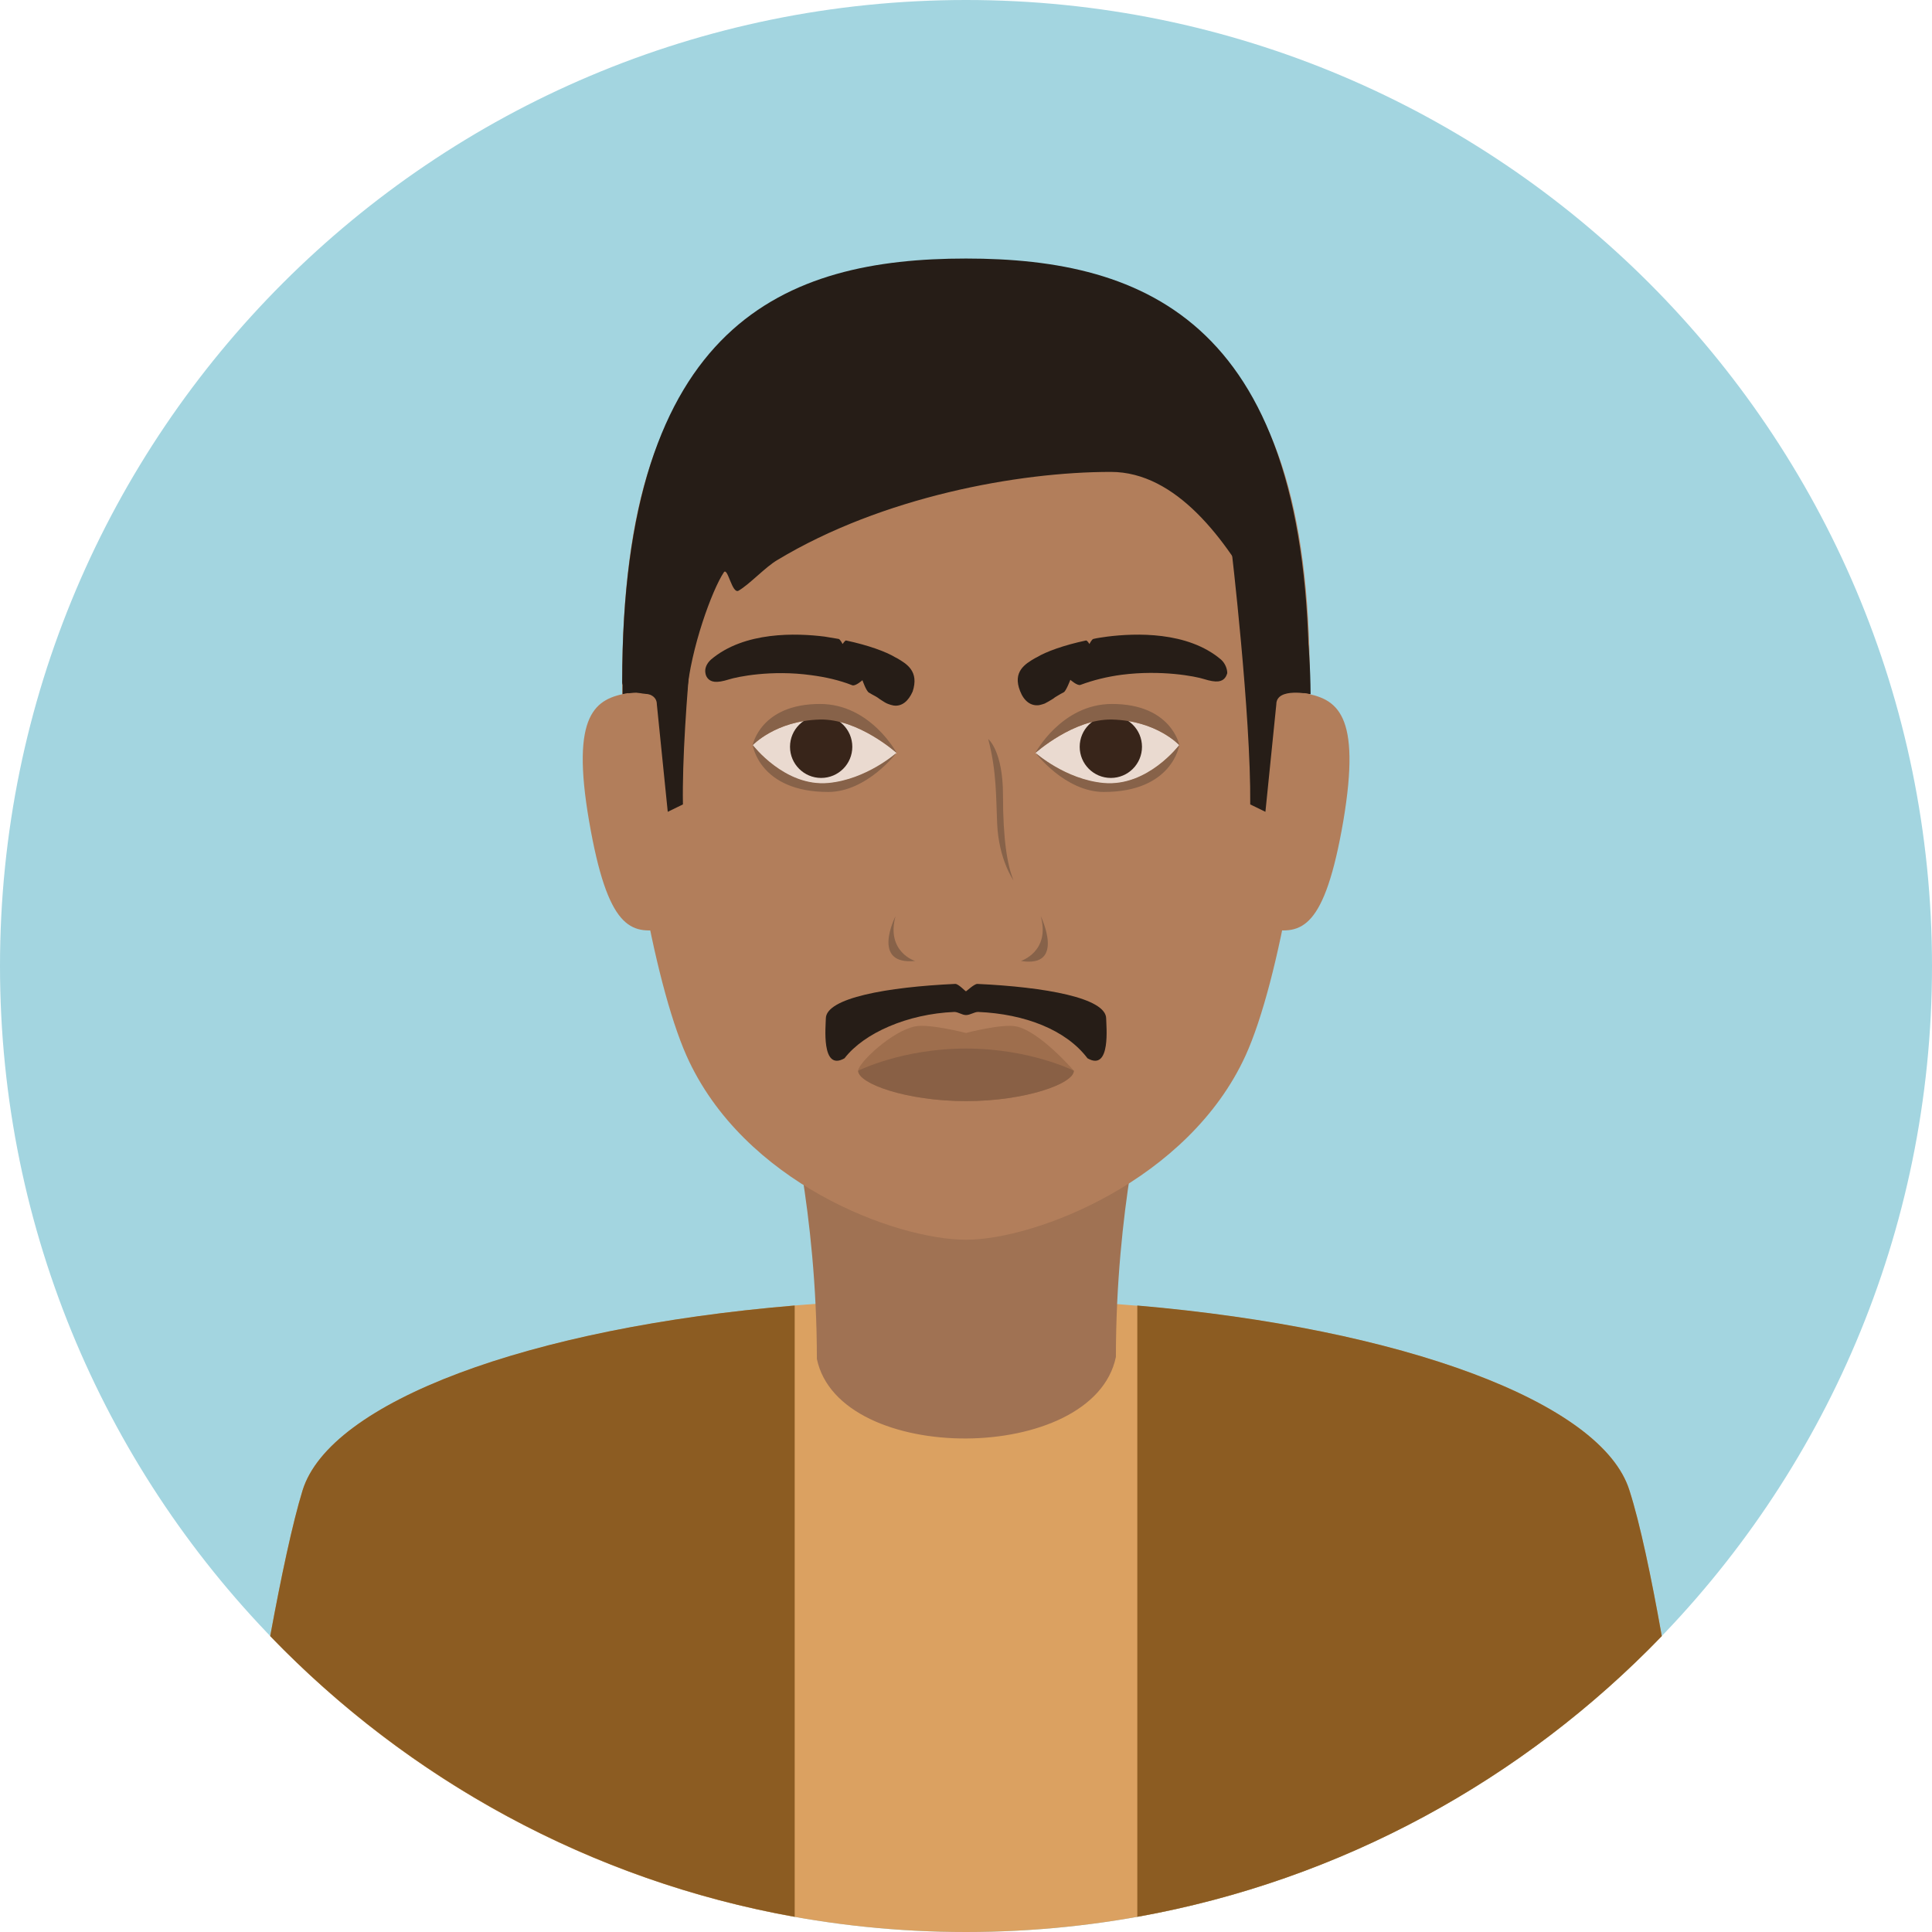
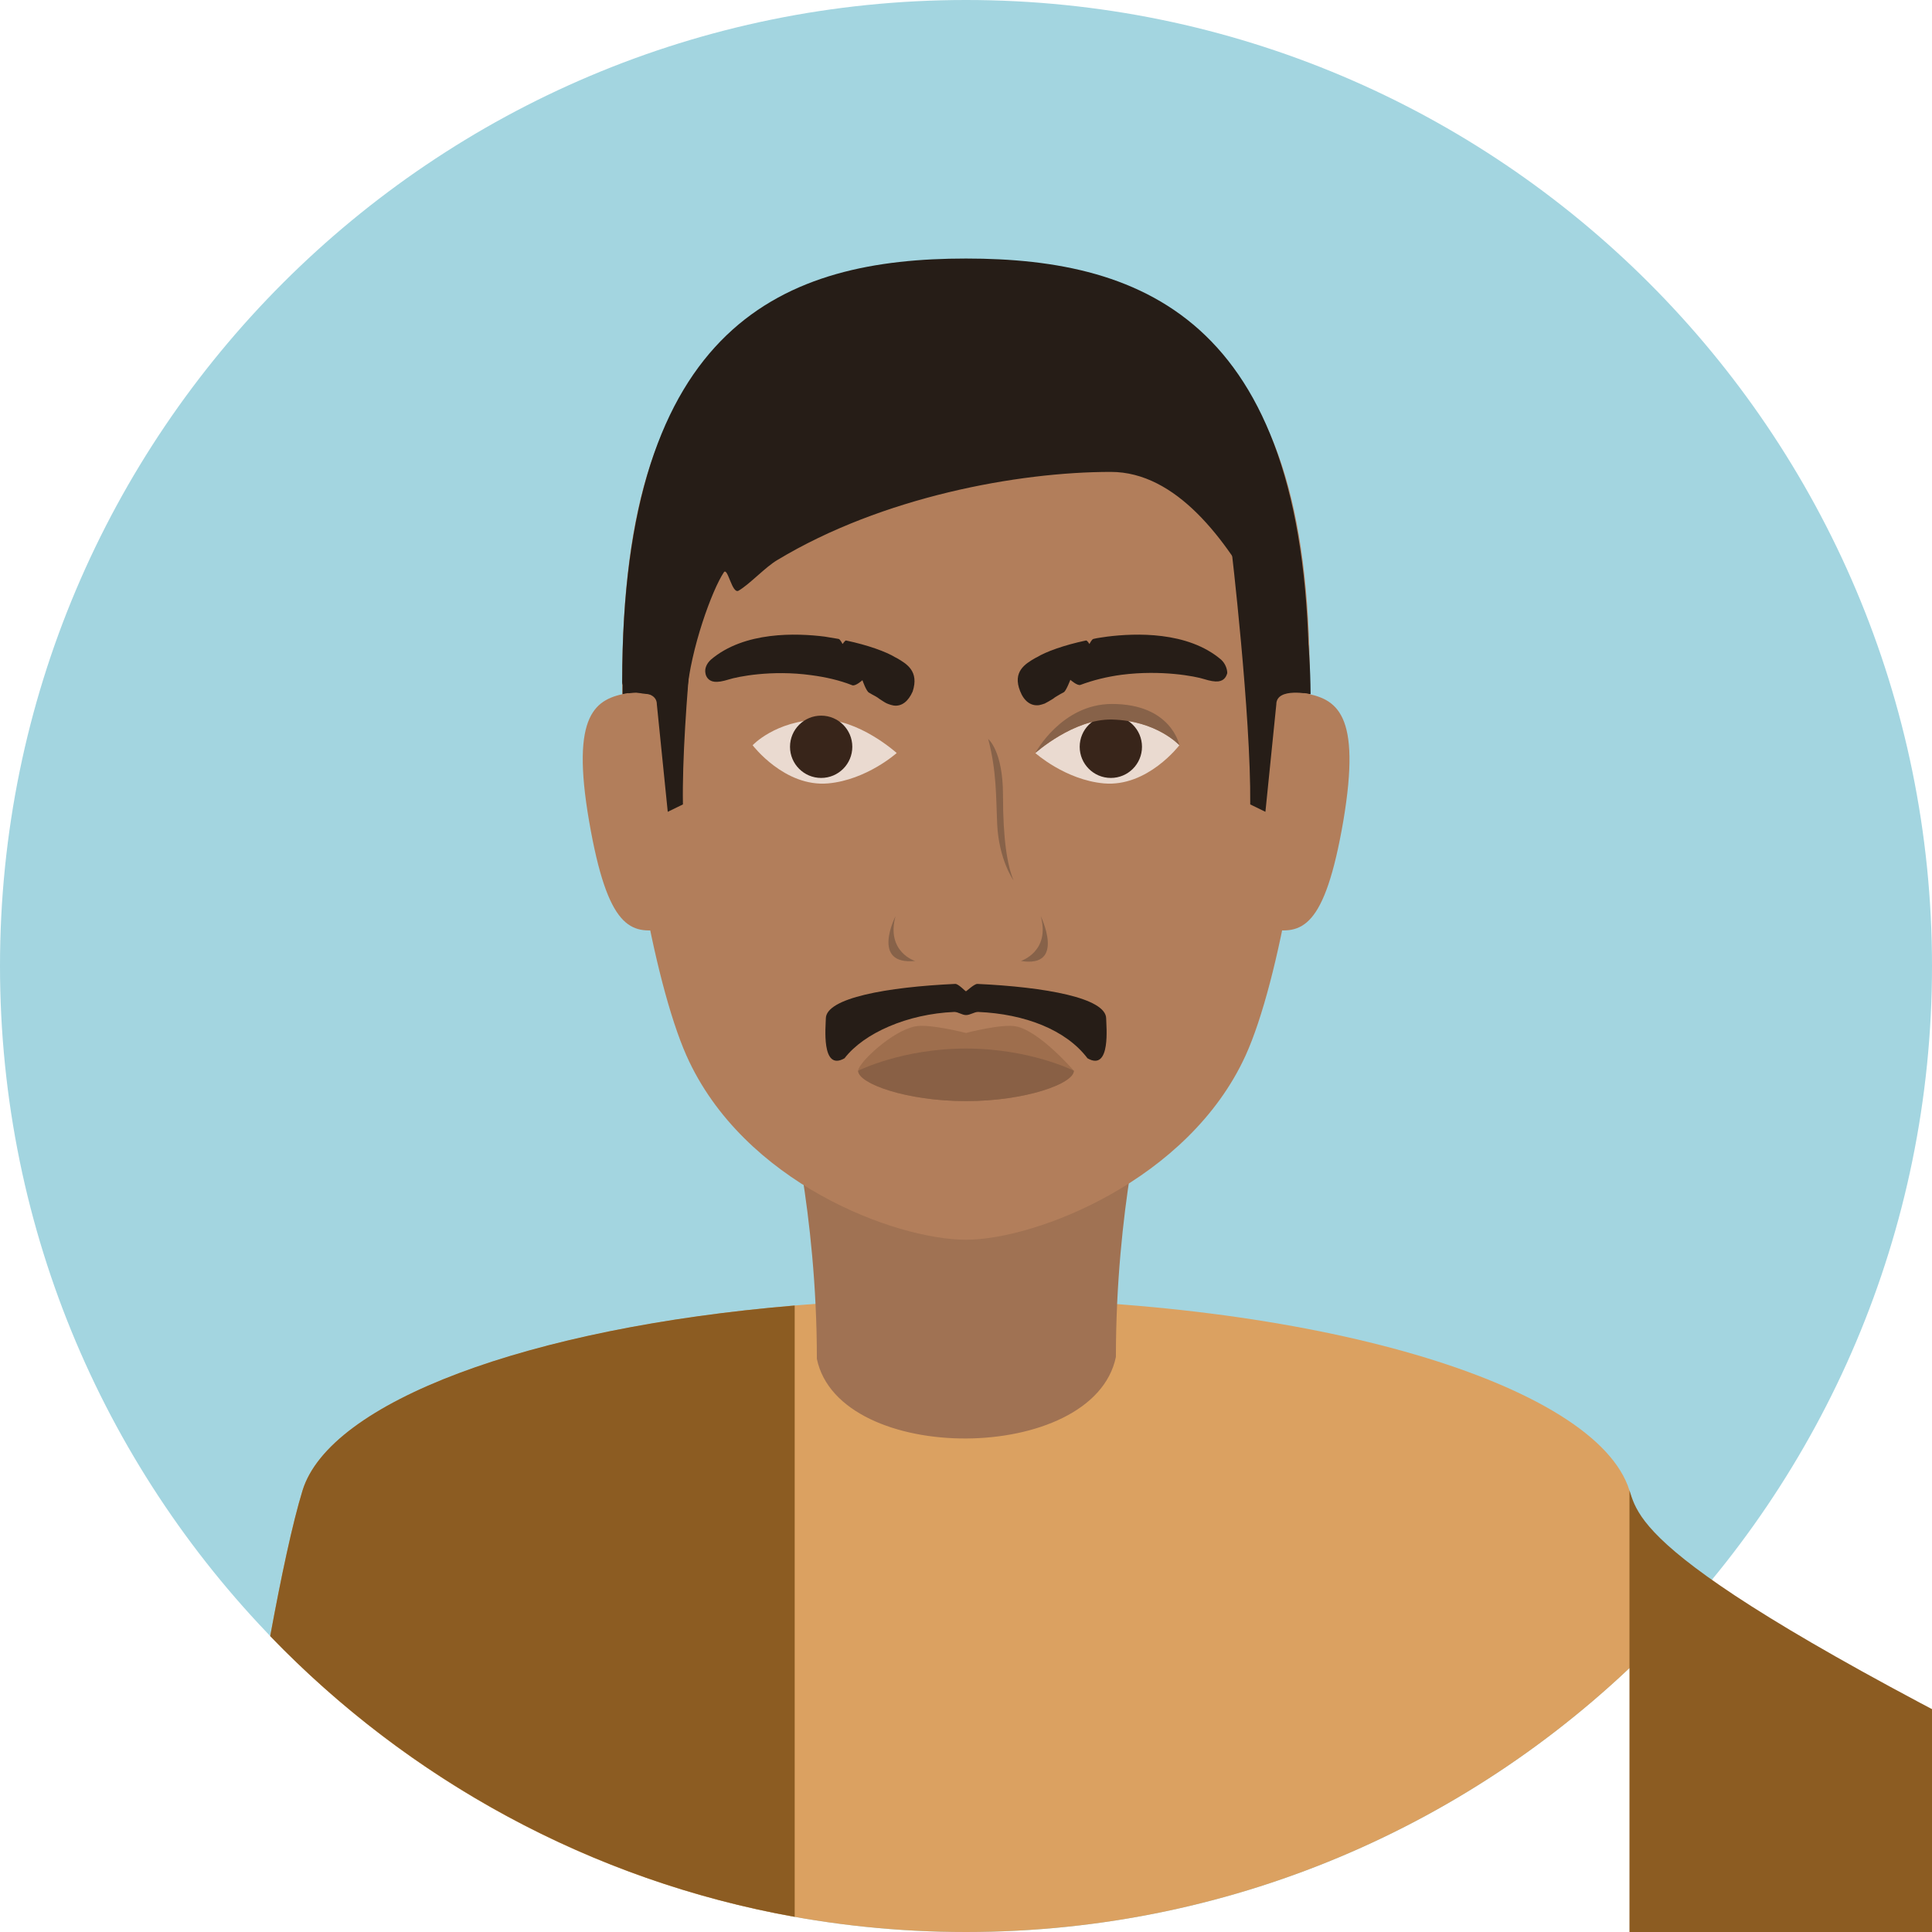
<svg xmlns="http://www.w3.org/2000/svg" height="800px" width="800px" version="1.1" id="Layer_1" viewBox="0 0 496.2 496.2" xml:space="preserve">
  <path style="fill:#A3D5E0;" d="M248.1,0C111.1,0,0,111.1,0,248.1s111.1,248.1,248.1,248.1s248.1-111.1,248.1-248.1S385.1,0,248.1,0z  " />
  <path style="fill:#DBA161;" d="M418.5,382.8c-8.5-27.3-81.2-49.3-170.8-49.3s-161.5,22-170,49.3c-2.6,8.5-5.5,22.2-8.3,37.4  c45.1,46.9,108.5,76,178.7,76s133.6-29.2,178.7-76C424.1,405,421.2,391.2,418.5,382.8z" />
  <path style="fill:#A07253;" d="M202.1,282.1c0,0,7.7,29,7.7,66.9c5.7,27.5,71.1,27.2,76.8-0.5c0-38,7.5-66.5,7.5-66.5h-92V282.1z" />
  <path style="fill:#B27E5B;" d="M248.1,72.6c-48.7,0-88.3,10.2-88.3,102.6c0,31.3,8,76.7,16.5,95.9c14.6,32.8,53.8,47.3,71.8,47.3  s57.2-15.3,71.8-47.3c8.7-19.1,16.5-64.6,16.5-95.9C336.4,82.8,296.8,72.6,248.1,72.6z" />
  <path style="fill:#261D17;" d="M284.1,261.6c0-5.3-15.7-8.1-33.1-8.9c-0.8,0-2.8,1.9-2.9,1.9c-0.2,0-2-2-2.8-1.9  c-17.4,0.8-33.2,3.6-33.2,8.9c0,1.7-1.3,13.7,4.8,10.2c5-6.5,16.2-11.4,28.2-11.9c1,0,2,0.8,3,0.8c1.1,0,2.1-0.8,3.1-0.8  c12,0.5,22.6,4.6,28.1,11.9C285.4,275.3,284.1,263.3,284.1,261.6z" />
  <path style="fill:#9E6E4D;" d="M260.9,263.6c-3.7-0.7-12.8,1.7-12.8,1.7s-9.3-2.4-13-1.7c-5.9,1.1-14.7,9.4-14.7,11.4  c0,3.3,12.4,7.8,27.7,7.8s27.7-4.5,27.7-7.8C275.8,275,266.9,264.7,260.9,263.6z" />
  <path style="fill:#896045;" d="M248.1,269.3c-16.4,0-27.7,5.7-27.7,5.7c0,3.3,12.4,7.8,27.7,7.8s27.7-4.5,27.7-7.8  C275.8,275,264.5,269.3,248.1,269.3z" />
  <path style="fill:#261D17;" d="M248.1,66.4c-46.3,0-88.3,16.3-88.3,108.8c0,4.5,16.6,3,16.6,3c1-11.7,6.5-26.7,9.5-31.2  c1-1.5,2.1,5.7,3.8,4.7c2.9-1.7,6.9-6.1,10-7.9c26.9-16.2,61.8-22.6,85.6-22.6c33.7,0,50.9,69.7,50.9,54.1  C336.4,82.8,294.4,66.4,248.1,66.4z" />
  <g>
    <path style="fill:#876249;" d="M257.6,204.2c0-11.4-3.8-14.4-3.8-14.4c2.2,8.3,2,15.2,2.3,21.7c0.4,9.3,4.2,14.6,4.2,14.6   C258.7,222.2,257.6,215.6,257.6,204.2z" />
    <path style="fill:#876249;" d="M230,235.3c0,0-6.5,12.7,5.1,11.5C235.1,246.9,227.5,244.5,230,235.3z" />
    <path style="fill:#876249;" d="M267.3,235.3c2.5,9.1-5.1,11.5-5.1,11.5C273.8,248.7,267.3,235.3,267.3,235.3z" />
  </g>
  <g>
    <path style="fill:#261D17;" d="M180.1,141.8l-14.6-1c-4.2,10.9-5.6,24.4-5.6,37.5c0,0,8.8-1.9,8.8,2.6l2.8,27.6l3.9-1.9   C175,183.6,180.1,141.8,180.1,141.8z" />
    <path style="fill:#261D17;" d="M330.8,140.8l-14.6-0.4c0,0,5.1,43.2,4.9,66.2l3.9,1.9l2.8-27.6c0-4.5,8.8-2.6,8.8-2.6   C336.5,165.1,335.1,151.7,330.8,140.8z" />
  </g>
  <g>
    <path style="fill:#B27E5B;" d="M161.4,178c-8.4,1.4-14.9,5.1-10.1,32.9s10.7,29.1,19.1,27.7L161.4,178z" />
    <path style="fill:#B27E5B;" d="M334.9,178l-9,60.6c8.4,1.4,14.3,0.1,19.1-27.7C349.7,183.1,343.3,179.5,334.9,178z" />
  </g>
  <path style="fill:#261D17;" d="M313.6,169.4c-8.6-7.3-22-6.8-29.2-5.9c-1.2,0.2-2.4,0.3-3.6,0.6c-0.4,0.1-1,1.3-1,1.3  s-0.6-1-0.9-0.9c-5.7,1.2-10.3,2.9-12.6,4.3l-0.4,0.2c-2.6,1.5-5.9,3.5-3.9,8.5c1,2.6,2.8,3.9,4.9,3.6c0.4-0.1,0.9-0.2,1.4-0.4  c0.6-0.3,1.3-0.7,2.1-1.2c0.4-0.3,0.8-0.6,1.2-0.8c0.5-0.3,1-0.6,1.6-0.9c0.6-0.3,1.7-3.2,1.7-3.2s1.8,1.6,2.6,1.3  c3.2-1.2,6.8-2.1,10.6-2.6c10.2-1.3,18.9,0.4,21.1,1.1c1.6,0.5,2.8,0.7,3.7,0.6c1.7-0.2,2.1-1.5,2.3-2.1  C315.2,171.8,314.7,170.4,313.6,169.4z" />
  <path style="fill:#EADAD0;" d="M285.6,184.8c-9.9-0.2-19.7,8.6-19.7,8.6s7.7,6.9,17.6,7.8c11.2,1,19.4-9.8,19.4-9.8  S297.1,185,285.6,184.8z" />
  <circle style="fill:#38251A;" cx="285.3" cy="191.8" r="8" />
  <g>
-     <path style="fill:#876249;" d="M283.5,201.1c-9.9-0.9-17.6-7.8-17.6-7.8s7.6,10.1,17.6,10.1c17.7,0,19.4-12.1,19.4-12.1   S294.8,202.1,283.5,201.1z" />
    <path style="fill:#876249;" d="M285.6,180.8c-13,0-19.7,12.6-19.7,12.6s9.8-8.8,19.7-8.6c11.5,0.3,17.3,6.6,17.3,6.6   S300.9,180.8,285.6,180.8z" />
  </g>
  <path style="fill:#261D17;" d="M230.3,169l-0.4-0.2c-2.3-1.4-6.9-3.1-12.6-4.3c-0.2-0.1-0.9,0.9-0.9,0.9s-0.6-1.2-1-1.3  c-1.2-0.2-2.4-0.4-3.6-0.6c-7.2-0.9-20.6-1.4-29.2,5.9c-1.1,1-1.7,2.3-1.4,3.6c0.1,0.6,0.6,1.9,2.3,2.1c0.9,0.1,2.1-0.1,3.7-0.6  c2.2-0.7,10.9-2.5,21.1-1.1c3.8,0.5,7.3,1.3,10.6,2.6c0.8,0.3,2.6-1.3,2.6-1.3s1,2.9,1.7,3.2c0.5,0.3,1,0.6,1.6,0.9  c0.4,0.2,0.8,0.5,1.2,0.8c0.8,0.5,1.5,1,2.1,1.2c0.5,0.2,0.9,0.3,1.4,0.4c2.1,0.3,3.8-1.1,4.9-3.6  C236.1,172.4,232.9,170.5,230.3,169z" />
  <path style="fill:#EADAD0;" d="M210.6,184.8c-11.5,0.3-17.3,6.6-17.3,6.6s8.2,10.8,19.4,9.8c9.9-0.9,17.6-7.8,17.6-7.8  S220.5,184.5,210.6,184.8z" />
  <circle style="fill:#38251A;" cx="210.9" cy="191.8" r="8" />
  <g>
-     <path style="fill:#876249;" d="M212.7,201.1c-11.2,1-19.4-9.8-19.4-9.8s1.7,12.1,19.4,12.1c10,0,17.6-10.1,17.6-10.1   S222.6,200.2,212.7,201.1z" />
-     <path style="fill:#876249;" d="M210.6,180.8c-15.3,0-17.3,10.6-17.3,10.6s5.9-6.3,17.3-6.6c9.9-0.2,19.7,8.6,19.7,8.6   S223.6,180.8,210.6,180.8z" />
-   </g>
+     </g>
  <g>
-     <path style="fill:#8C5C22;" d="M418.5,382.8c-7-22.6-58.1-41.6-126.4-47.5v157c52.5-9.4,99.2-35.3,134.7-72.1   C424.1,405,421.2,391.2,418.5,382.8z" />
+     <path style="fill:#8C5C22;" d="M418.5,382.8v157c52.5-9.4,99.2-35.3,134.7-72.1   C424.1,405,421.2,391.2,418.5,382.8z" />
    <path style="fill:#8C5C22;" d="M77.7,382.8c-2.6,8.5-5.5,22.2-8.3,37.4c35.5,36.8,82.2,62.7,134.7,72.1v-157   C135.6,341,84.7,360.1,77.7,382.8z" />
  </g>
</svg>